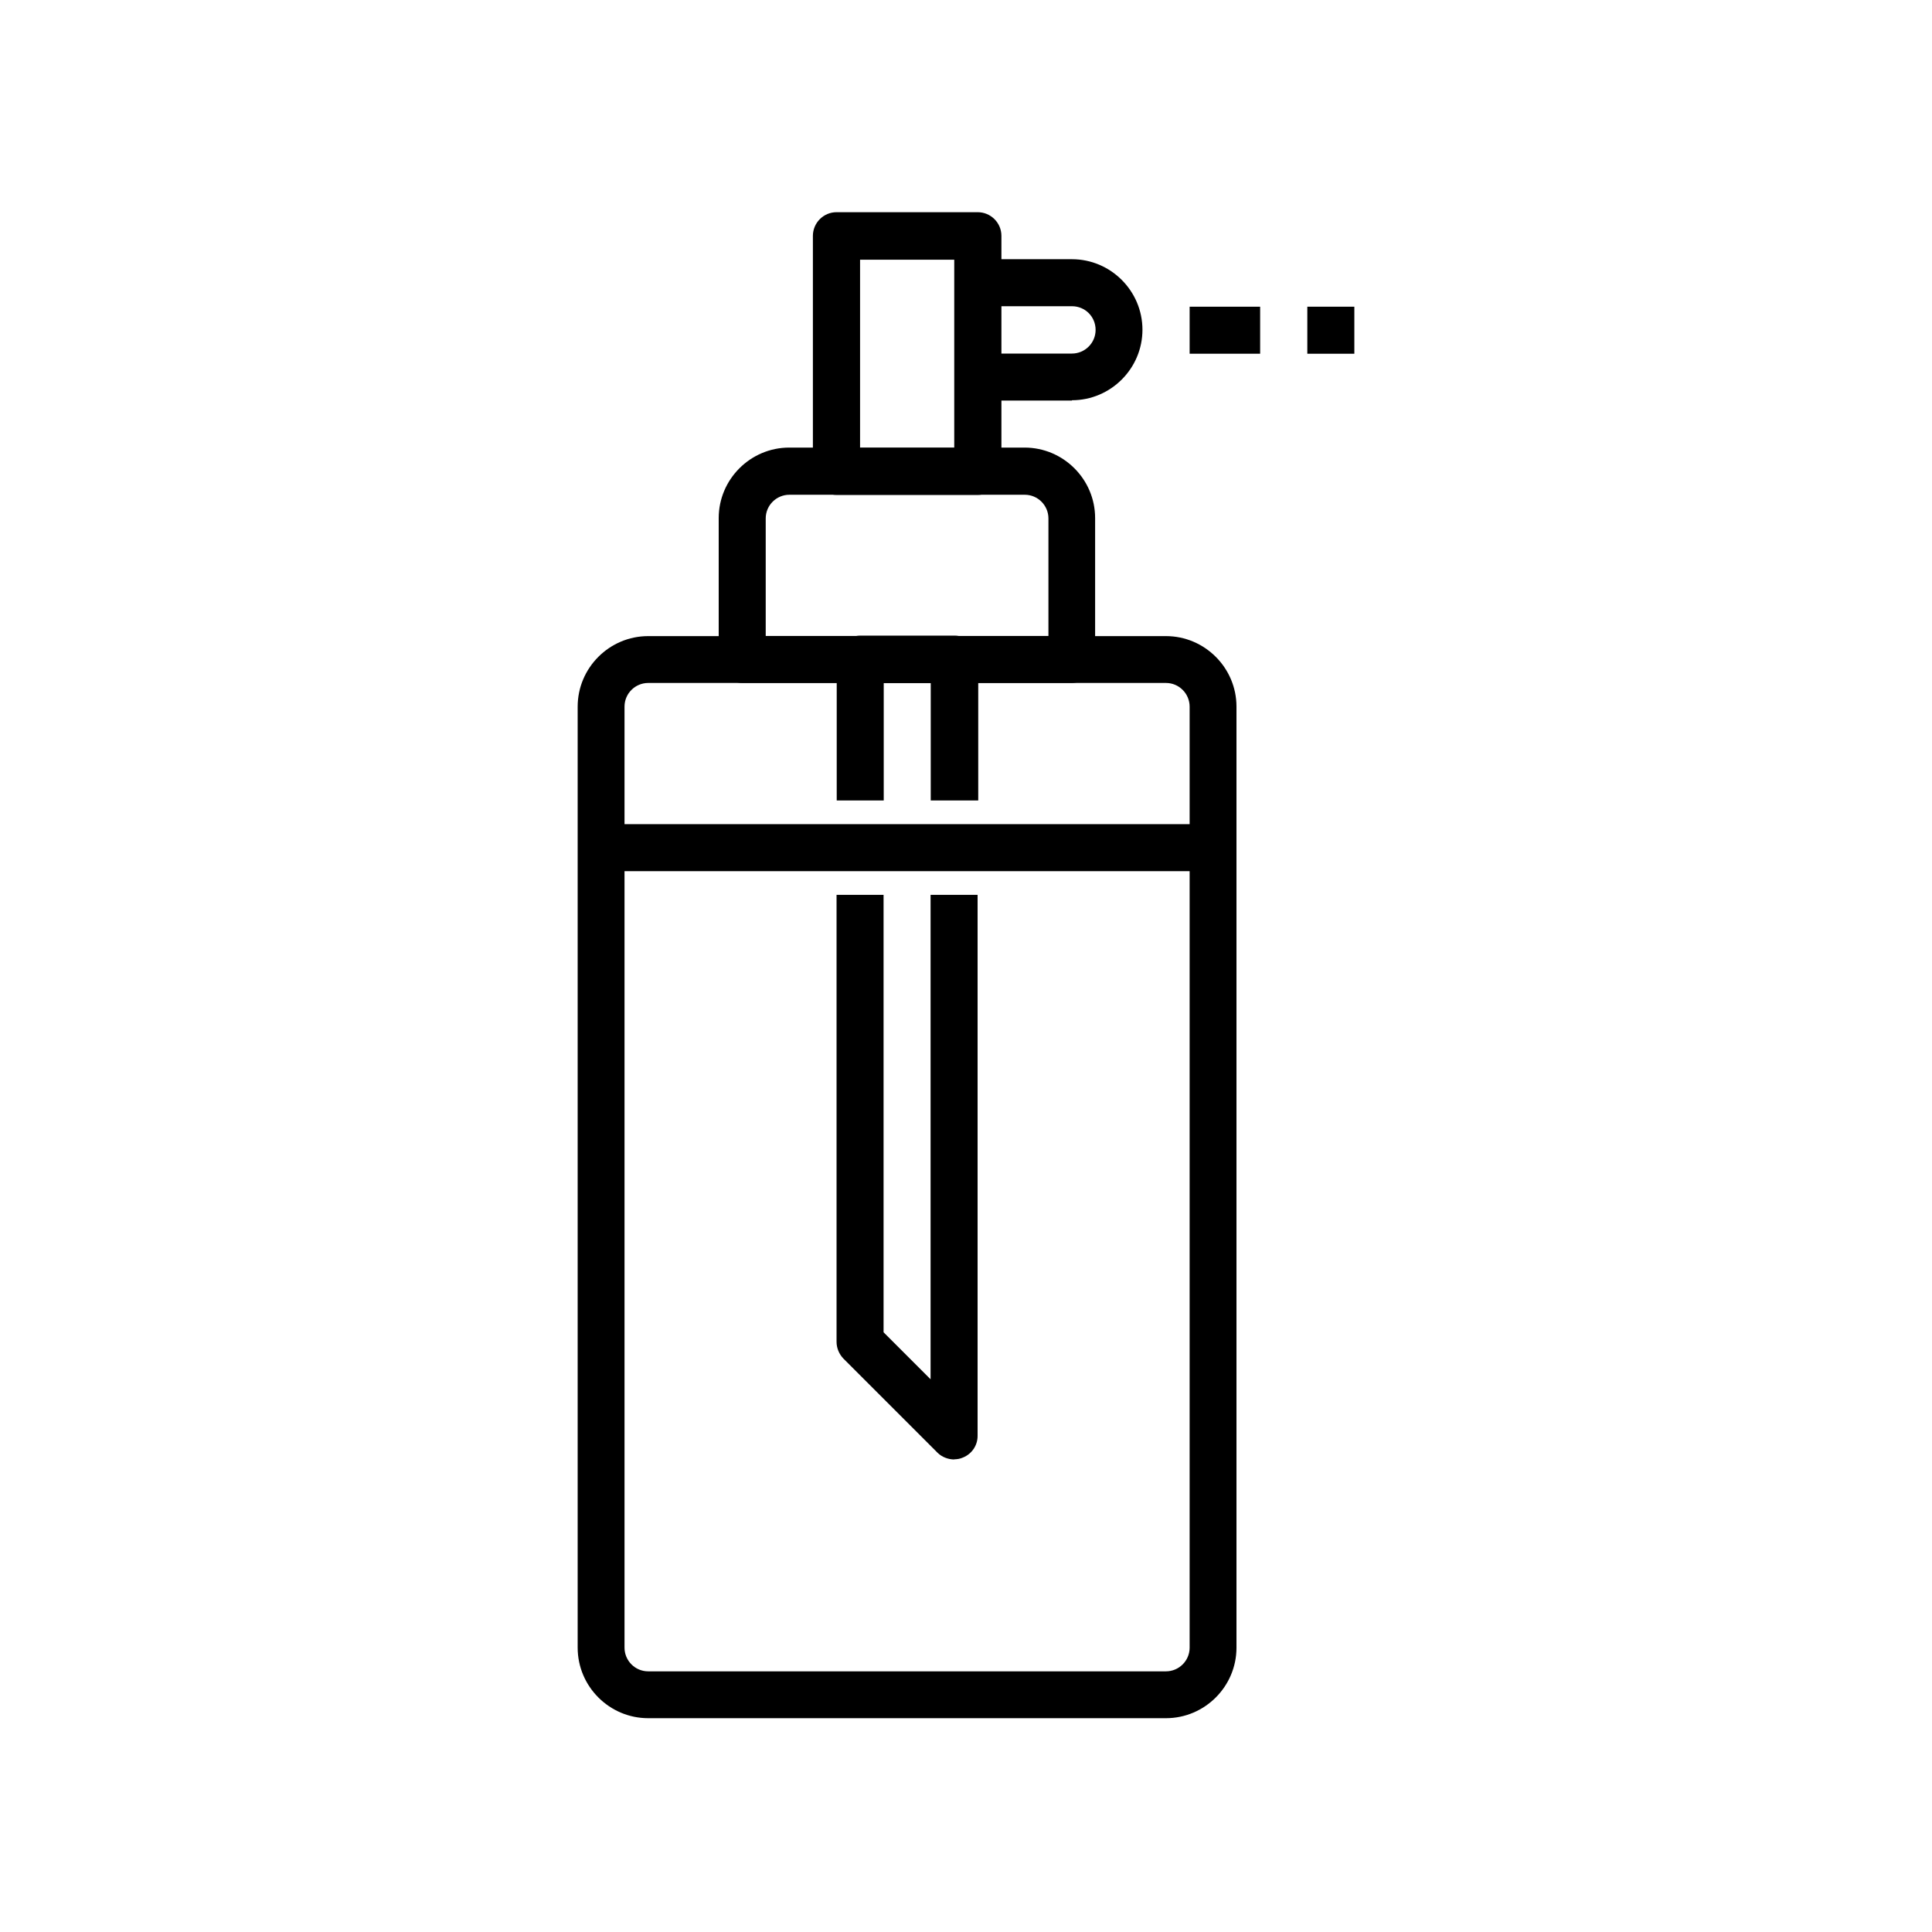
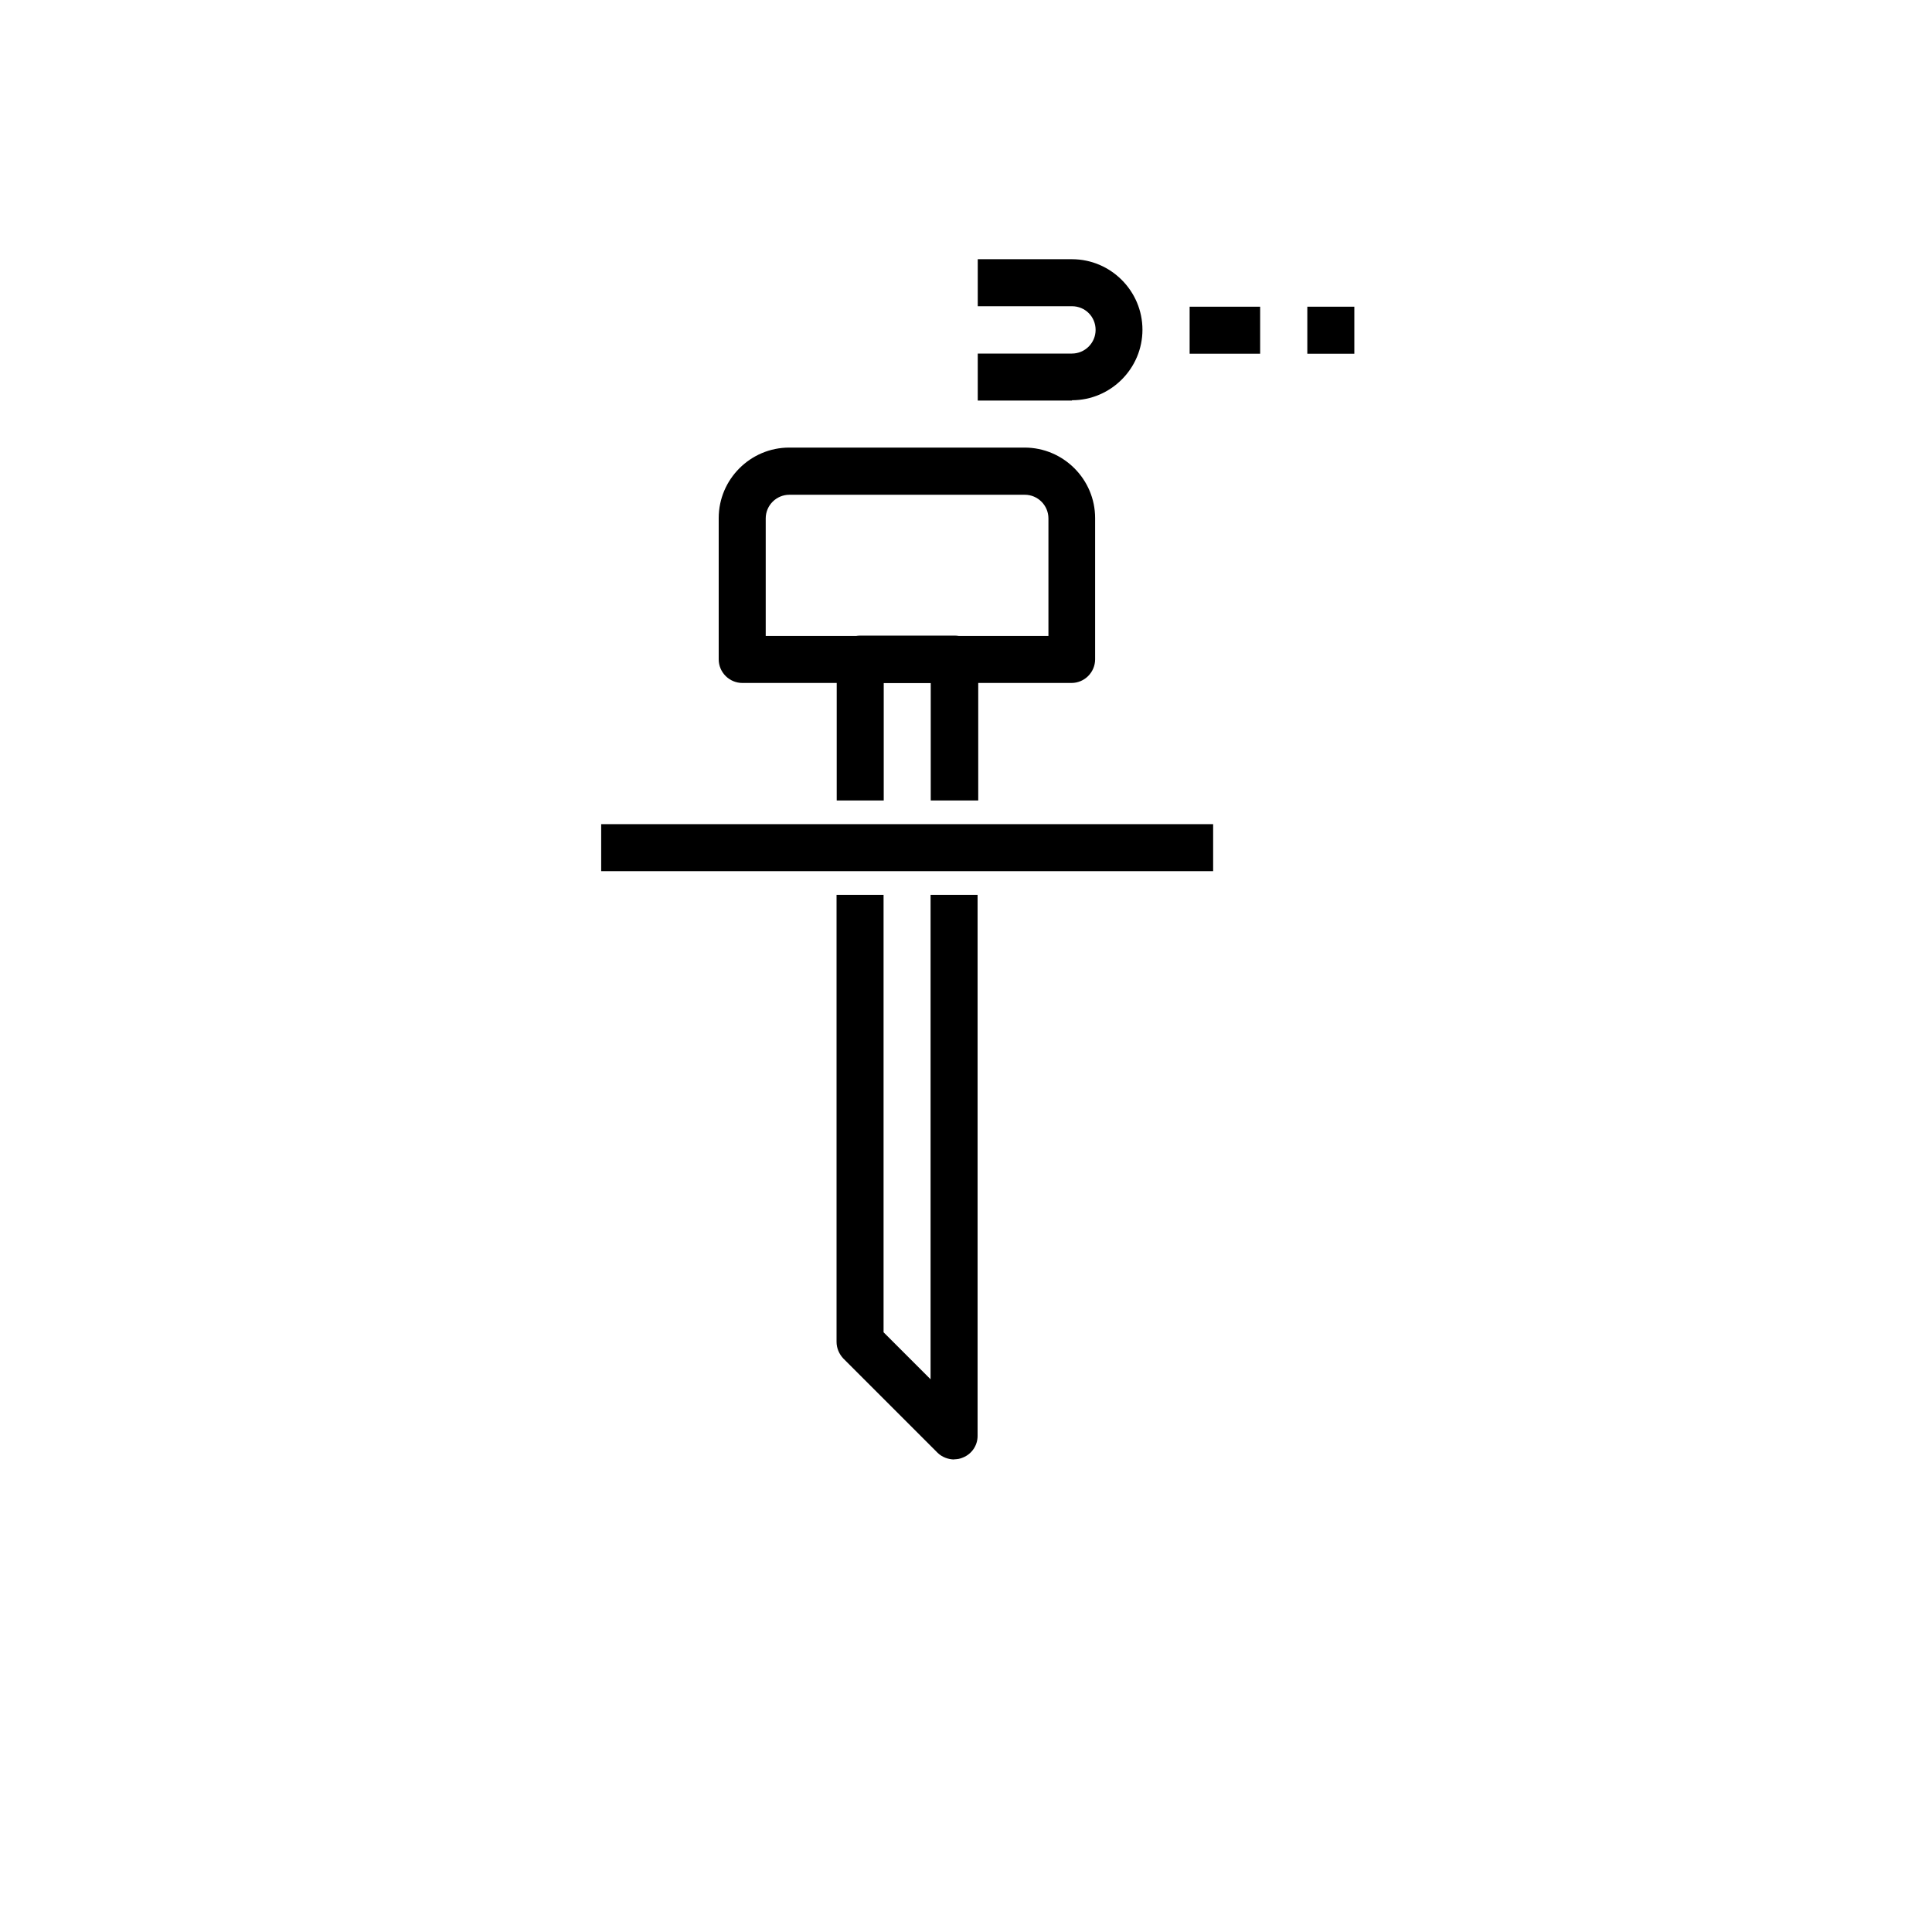
<svg xmlns="http://www.w3.org/2000/svg" id="Vrstva_1" data-name="Vrstva 1" version="1.1" viewBox="0 0 1200 1200">
  <defs>
    <style>
      .cls-1 {
        clip-path: url(#clippath);
      }

      .cls-2 {
        fill: none;
      }

      .cls-2, .cls-3 {
        stroke-width: 0px;
      }

      .cls-4 {
        clip-path: url(#clippath-1);
      }

      .cls-3 {
        fill: #000;
      }
    </style>
    <clipPath id="clippath">
      <rect class="cls-2" x="358.8" y="394.9" width="410.4" height="673.3" />
    </clipPath>
    <clipPath id="clippath-1">
      <rect class="cls-2" x="810.4" y="188.5" width="30.8" height="32.6" />
    </clipPath>
  </defs>
  <g class="cls-1">
-     <path class="cls-3" d="M724.2,1067.2h-321.6c-24.1,0-43.8-19.7-43.8-43.8V438.9c0-24.1,19.7-43.8,43.8-43.8h321.6c24.1,0,43.8,19.7,43.8,43.8v584.5c0,24.1-19.7,43.8-43.8,43.8ZM402.6,424.2c-8,0-14.7,6.5-14.7,14.7v584.5c0,8,6.5,14.7,14.7,14.7h321.6c8,0,14.7-6.5,14.7-14.7V438.9c0-8-6.5-14.7-14.7-14.7h-321.6Z" />
-   </g>
+     </g>
  <path class="cls-3" d="M665.8,424.2h-204.7c-8,0-14.7-6.5-14.7-14.7v-87.7c0-24.1,19.7-43.8,43.8-43.8h146.2c24.1,0,43.8,19.7,43.8,43.8v87.7c0,8-6.5,14.7-14.7,14.7h.2ZM475.8,395h175.4v-73c0-8-6.5-14.7-14.7-14.7h-146.2c-8,0-14.7,6.5-14.7,14.7v73h.2Z" />
-   <path class="cls-3" d="M607.3,307.4h-87.7c-8,0-14.7-6.5-14.7-14.7v-146.2c0-8,6.5-14.7,14.7-14.7h87.7c8,0,14.7,6.5,14.7,14.7v146.2c0,8-6.5,14.7-14.7,14.7h0ZM534.2,278.2h58.5v-116.9h-58.5v116.9Z" />
  <path class="cls-3" d="M665.8,248.8h-58.5v-29.2h58.5c8,0,14.7-6.5,14.7-14.7s-6.5-14.7-14.7-14.7h-58.5v-29.2h58.5c24.1,0,43.8,19.7,43.8,43.8s-19.7,43.8-43.8,43.8Z" />
  <path class="cls-3" d="M738.9,190.5h43.8v29.2h-43.8v-29.2Z" />
  <g class="cls-4">
    <path class="cls-3" d="M812,190.5h29.2v29.2h-29.2v-29.2Z" />
  </g>
  <path class="cls-3" d="M607.3,497.2h-29.2v-73h-29.2v73h-29.2v-87.7c0-8,6.5-14.7,14.7-14.7h58.5c8,0,14.7,6.5,14.7,14.7v87.7h-.3Z" />
  <path class="cls-3" d="M592.7,906.5c-3.7,0-7.7-1.5-10.4-4.2l-58.5-58.5c-2.6-2.8-4.2-6.4-4.2-10.4v-277.6h29.2v271.7l29.2,29.2v-300.9h29.2v336.1c0,5.9-3.6,11.2-9.1,13.4-1.8.8-3.6,1.1-5.5,1.1l.3.2Z" />
  <path class="cls-3" d="M373.4,511.9h380.1v29.2h-380.1v-29.2Z" />
</svg>